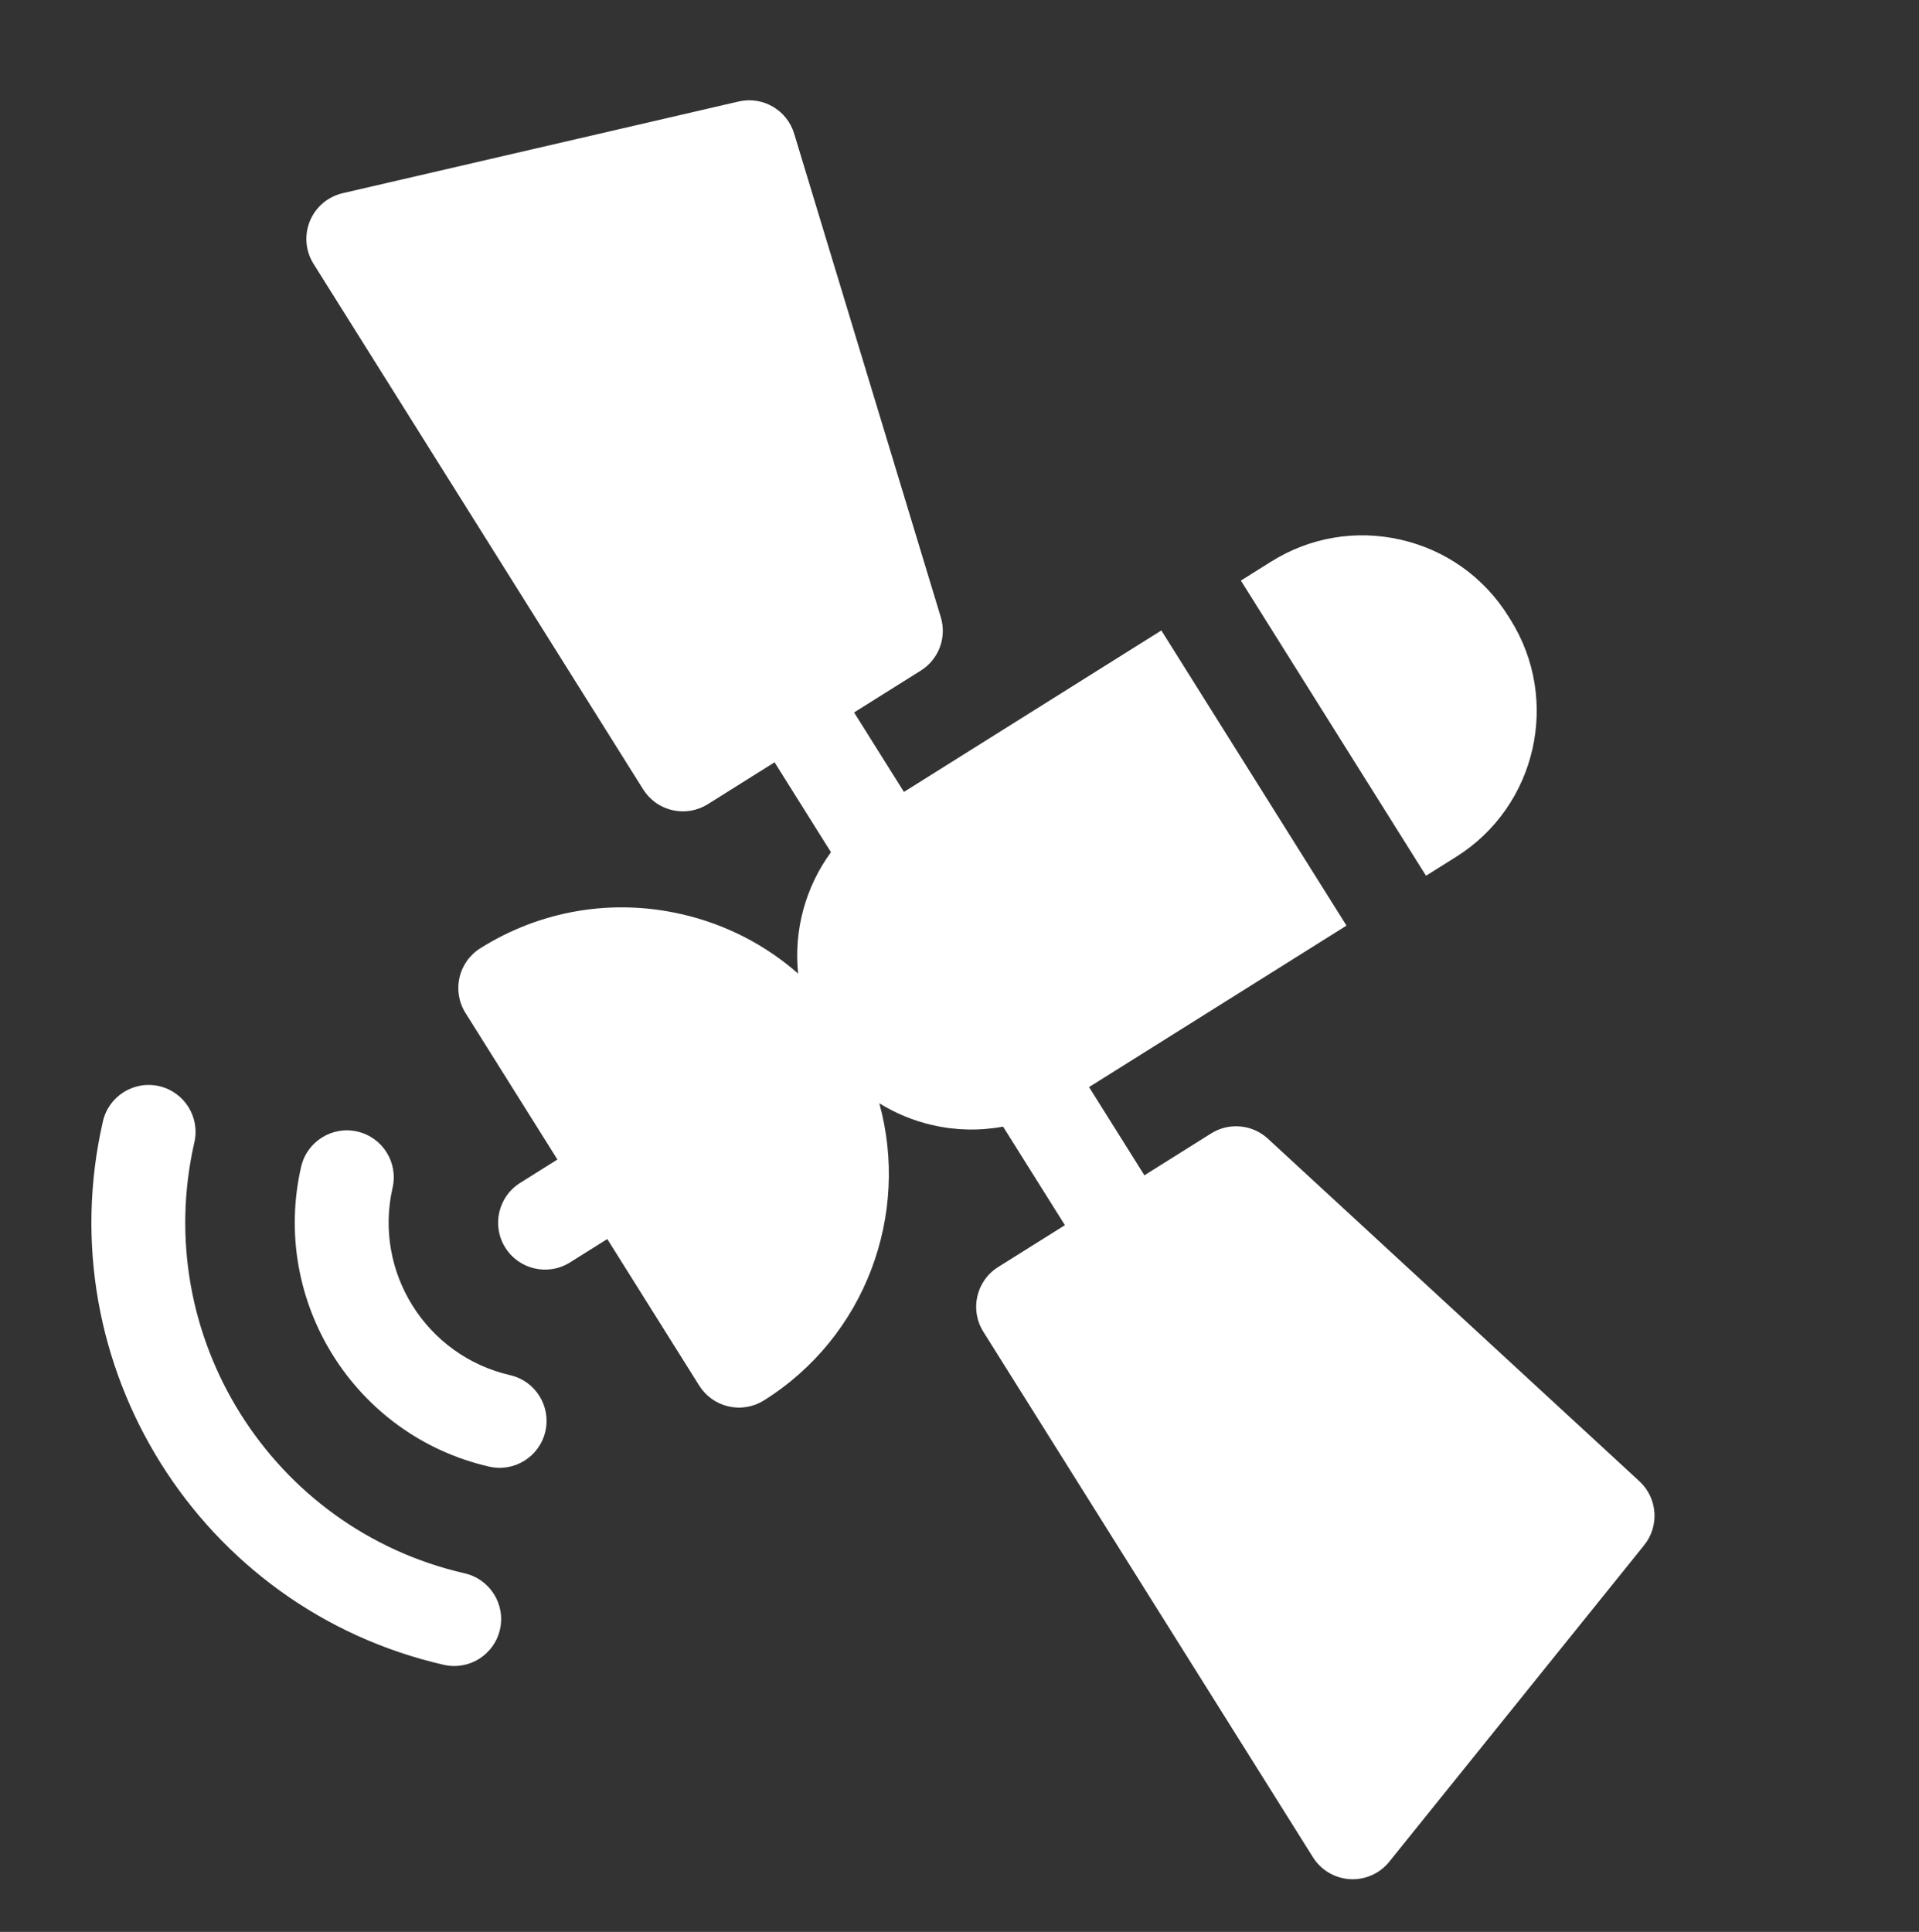
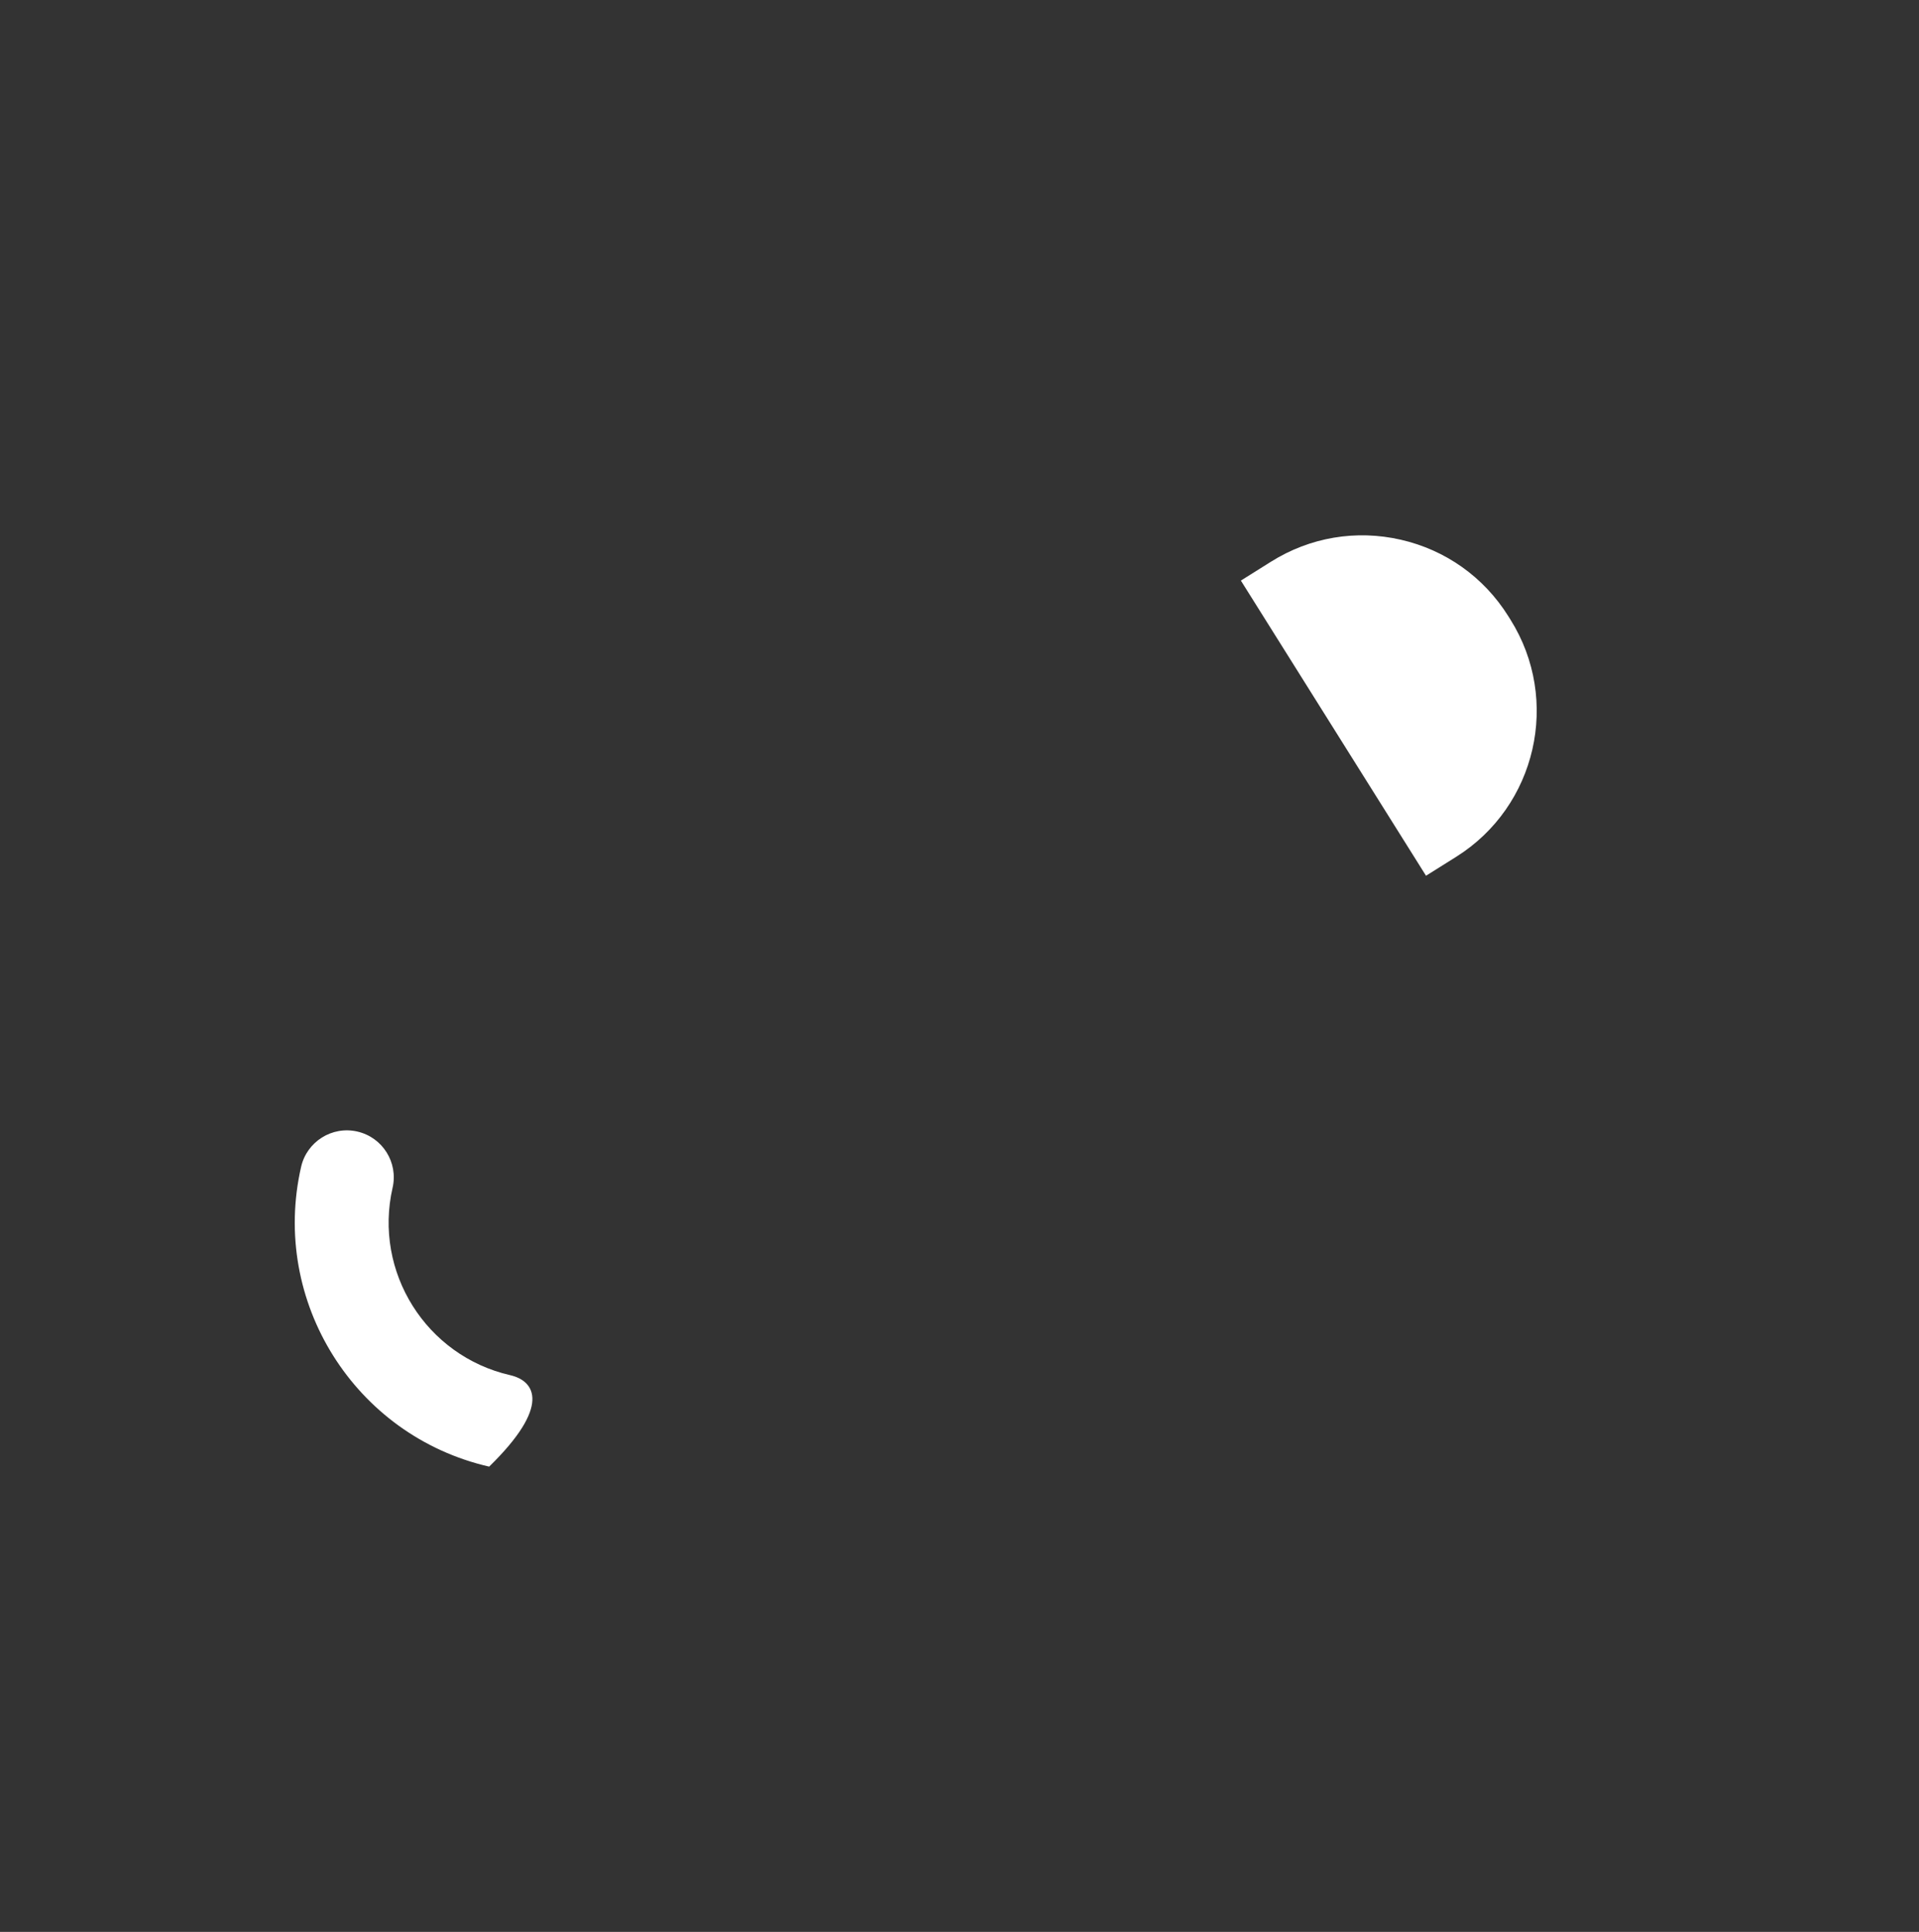
<svg xmlns="http://www.w3.org/2000/svg" width="148" height="149" viewBox="0 0 148 149" fill="none">
  <rect x="0" y="0" width="148" height="149" fill="#333333" stroke="none" />
-   <path d="M126.437 114.243L97.784 87.822C97.2 87.284 96.455 86.952 95.664 86.879C94.873 86.806 94.08 86.995 93.407 87.417L88.26 90.646L83.992 83.842L103.846 71.388L89.568 48.624L69.715 61.078L65.87 54.948L71.018 51.718C71.691 51.296 72.206 50.665 72.484 49.921C72.763 49.177 72.789 48.362 72.558 47.602L61.247 10.304C60.694 8.481 58.823 7.399 56.967 7.828L26.43 14.9C25.868 15.031 25.346 15.293 24.906 15.666C24.466 16.039 24.122 16.512 23.901 17.045C23.681 17.578 23.592 18.156 23.64 18.731C23.689 19.306 23.874 19.86 24.181 20.349L49.602 60.88C49.854 61.283 50.184 61.632 50.571 61.907C50.958 62.183 51.396 62.379 51.859 62.485C52.323 62.591 52.803 62.605 53.271 62.526C53.74 62.447 54.188 62.276 54.591 62.023L59.739 58.794L64.086 65.726C62.112 68.426 61.21 71.762 61.553 75.089C59.019 72.861 55.957 71.283 52.575 70.508C47.216 69.28 41.699 70.213 37.042 73.135C35.349 74.197 34.837 76.43 35.899 78.124L42.99 89.429L40.112 91.234C38.419 92.296 37.907 94.53 38.969 96.223C39.5 97.07 40.324 97.621 41.227 97.828C42.129 98.035 43.111 97.897 43.958 97.366L46.836 95.561L53.926 106.866C54.179 107.269 54.508 107.618 54.896 107.893C55.283 108.169 55.721 108.365 56.184 108.471C56.648 108.577 57.127 108.591 57.596 108.512C58.065 108.432 58.513 108.262 58.916 108.009C66.793 103.067 70.17 93.63 67.816 85.092C69.079 85.875 70.463 86.444 71.911 86.774C73.701 87.187 75.556 87.227 77.362 86.892L82.129 94.492L76.981 97.721C75.287 98.783 74.776 101.016 75.838 102.71L101.259 143.241C101.565 143.729 101.984 144.138 102.48 144.432C102.977 144.726 103.536 144.897 104.112 144.931C104.687 144.965 105.263 144.86 105.79 144.627C106.318 144.393 106.782 144.037 107.143 143.588L126.803 119.173C127.997 117.689 127.837 115.534 126.437 114.243ZM35.839 121.345C20.927 117.929 11.575 103.018 14.991 88.105C15.437 86.157 14.22 84.216 12.271 83.769C10.323 83.323 8.382 84.541 7.936 86.489C3.628 105.292 15.421 124.093 34.223 128.401C36.171 128.847 38.112 127.629 38.558 125.681C39.005 123.733 37.788 121.792 35.839 121.345Z" fill="white" />
-   <path d="M39.342 106.059C32.859 104.574 28.793 98.091 30.278 91.607C30.724 89.659 29.507 87.717 27.558 87.271C25.61 86.825 23.669 88.043 23.223 89.991C20.846 100.365 27.352 110.738 37.726 113.114C39.674 113.561 41.615 112.343 42.062 110.395C42.508 108.447 41.291 106.505 39.342 106.059ZM112.303 66.084C118.501 62.196 120.381 53.99 116.493 47.791L116.317 47.51C114.433 44.507 111.494 42.418 108.039 41.627C104.584 40.835 101.028 41.437 98.025 43.32L95.701 44.778L109.979 67.542L112.303 66.084Z" fill="white" />
+   <path d="M39.342 106.059C32.859 104.574 28.793 98.091 30.278 91.607C30.724 89.659 29.507 87.717 27.558 87.271C25.61 86.825 23.669 88.043 23.223 89.991C20.846 100.365 27.352 110.738 37.726 113.114C42.508 108.447 41.291 106.505 39.342 106.059ZM112.303 66.084C118.501 62.196 120.381 53.99 116.493 47.791L116.317 47.51C114.433 44.507 111.494 42.418 108.039 41.627C104.584 40.835 101.028 41.437 98.025 43.32L95.701 44.778L109.979 67.542L112.303 66.084Z" fill="white" />
</svg>